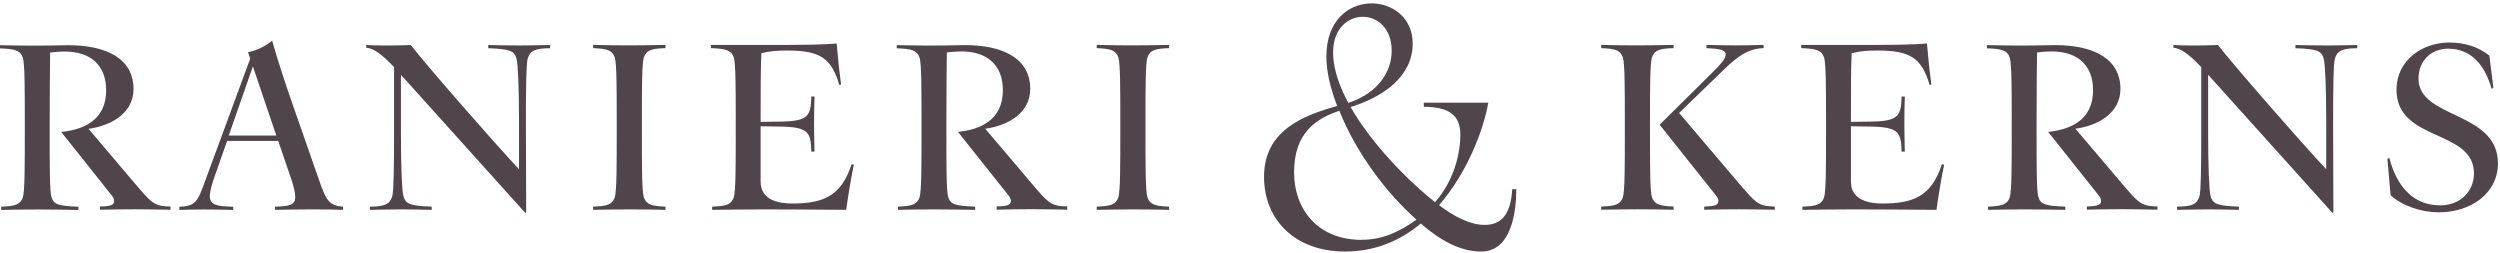
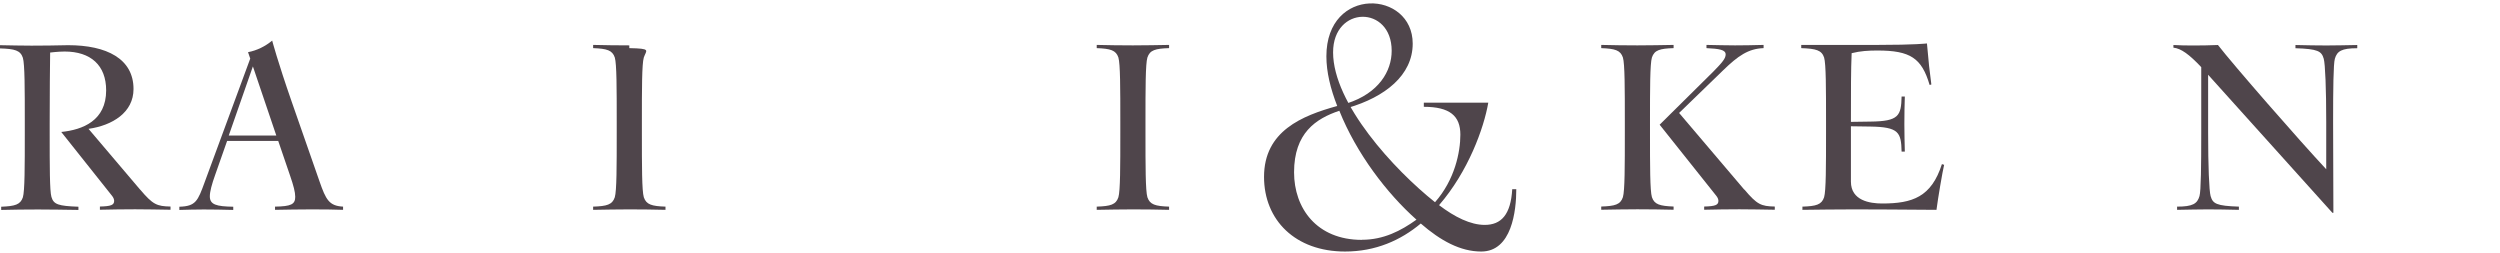
<svg xmlns="http://www.w3.org/2000/svg" width="267" height="27" viewBox="0 0 267 27" fill="none">
  <g clip-path="url(#clip0_2_41)">
-     <path d="M56.196 22.725H56.088L42.819 7.984V14.183C42.819 17.733 42.927 20.381 43.084 20.94C43.319 21.754 43.692 21.989 46.105 22.068V22.411C44.839 22.382 43.819 22.362 42.79 22.362C41.76 22.362 40.74 22.392 39.504 22.411V22.068C41.181 22.068 41.662 21.754 41.897 20.94C42.054 20.391 42.084 17.733 42.084 14.183V7.17C40.799 5.807 39.926 5.17 39.112 5.091V4.807C39.896 4.856 40.534 4.856 41.191 4.856C41.976 4.856 42.77 4.856 43.868 4.807C45.447 6.857 52.489 14.928 55.431 18.076V13.035C55.431 9.485 55.323 6.837 55.166 6.278C54.931 5.464 54.558 5.229 52.146 5.15V4.807C53.411 4.836 54.431 4.856 55.461 4.856C56.49 4.856 57.511 4.827 58.746 4.807V5.15C57.069 5.15 56.589 5.464 56.353 6.278C56.196 6.827 56.167 9.485 56.167 13.035L56.196 22.735V22.725Z" fill="#4F454B" />
-     <path d="M68.553 14.182C68.553 17.733 68.553 20.381 68.759 21.067C69.024 21.852 69.603 22.019 71.074 22.068V22.411C69.838 22.381 68.524 22.362 67.21 22.362C65.896 22.362 64.611 22.391 63.346 22.411V22.068C64.817 22.019 65.395 21.862 65.66 21.067C65.866 20.381 65.866 17.733 65.866 14.182V13.025C65.866 9.475 65.866 6.827 65.66 6.14C65.395 5.356 64.817 5.199 63.346 5.14V4.797C64.611 4.826 65.896 4.846 67.21 4.846C68.524 4.846 69.838 4.816 71.074 4.797V5.14C69.603 5.189 69.024 5.346 68.759 6.14C68.553 6.827 68.553 9.475 68.553 13.025V14.182Z" fill="#4F454B" />
-     <path d="M90.375 22.411C86.403 22.382 83.726 22.362 81.597 22.362C79.469 22.362 77.871 22.392 76.056 22.411V22.068C77.527 22.019 78.106 21.862 78.371 21.067C78.577 20.381 78.577 17.733 78.577 14.183V13.025C78.577 9.475 78.577 6.827 78.371 6.141C78.106 5.356 77.508 5.199 75.929 5.14V4.797H84.098C88.07 4.797 89.355 4.64 89.355 4.64C89.541 6.817 89.62 7.425 89.826 9.024L89.639 9.073C88.796 6.209 87.59 5.395 84.069 5.395C83.098 5.395 82.254 5.444 81.313 5.68C81.234 7.543 81.234 9.465 81.234 13.016L83.314 12.986C86.364 12.957 86.599 12.358 86.648 10.309H86.991C86.962 11.26 86.942 12.202 86.942 13.251C86.942 14.3 86.972 15.252 86.991 16.193H86.648C86.599 14.143 86.364 13.565 83.314 13.516L81.234 13.486V19.4C81.234 21.421 83.255 21.734 84.569 21.734C87.805 21.734 89.826 21.048 90.954 17.527L91.189 17.605C91.003 18.39 90.532 21.175 90.375 22.392" fill="#4F454B" />
+     <path d="M68.553 14.182C68.553 17.733 68.553 20.381 68.759 21.067C69.024 21.852 69.603 22.019 71.074 22.068V22.411C69.838 22.381 68.524 22.362 67.21 22.362C65.896 22.362 64.611 22.391 63.346 22.411V22.068C64.817 22.019 65.395 21.862 65.66 21.067C65.866 20.381 65.866 17.733 65.866 14.182V13.025C65.866 9.475 65.866 6.827 65.66 6.14C65.395 5.356 64.817 5.199 63.346 5.14V4.797C64.611 4.826 65.896 4.846 67.21 4.846V5.14C69.603 5.189 69.024 5.346 68.759 6.14C68.553 6.827 68.553 9.475 68.553 13.025V14.182Z" fill="#4F454B" />
    <path d="M122.337 14.182C122.337 17.733 122.337 20.381 122.543 21.067C122.808 21.852 123.387 22.019 124.858 22.068V22.411C123.622 22.381 122.308 22.362 120.994 22.362C119.68 22.362 118.395 22.391 117.13 22.411V22.068C118.601 22.019 119.179 21.862 119.444 21.067C119.65 20.381 119.65 17.733 119.65 14.182V13.025C119.65 9.475 119.65 6.827 119.444 6.14C119.179 5.356 118.601 5.199 117.13 5.14V4.797C118.395 4.826 119.68 4.846 120.994 4.846C122.308 4.846 123.622 4.816 124.858 4.797V5.14C123.387 5.189 122.808 5.346 122.543 6.14C122.337 6.827 122.337 9.475 122.337 13.025V14.182Z" fill="#4F454B" />
    <path d="M206.818 22.411C202.846 22.382 200.169 22.362 198.04 22.362C195.912 22.362 194.314 22.392 192.499 22.411V22.068C193.97 22.019 194.549 21.862 194.814 21.067C195.02 20.381 195.02 17.733 195.02 14.183V13.025C195.02 9.475 195.02 6.827 194.814 6.141C194.549 5.356 193.951 5.199 192.372 5.14V4.797H200.541C204.513 4.797 205.798 4.64 205.798 4.64C205.984 6.817 206.063 7.425 206.269 9.024L206.083 9.073C205.239 6.209 204.033 5.395 200.512 5.395C199.541 5.395 198.698 5.444 197.756 5.68C197.678 7.543 197.678 9.465 197.678 13.016L199.757 12.986C202.807 12.957 203.042 12.358 203.091 10.309H203.435C203.405 11.26 203.386 12.202 203.386 13.251C203.386 14.3 203.415 15.252 203.435 16.193H203.091C203.042 14.143 202.807 13.565 199.757 13.516L197.678 13.486V19.4C197.678 21.421 199.698 21.734 201.012 21.734C204.249 21.734 206.269 21.048 207.397 17.527L207.632 17.605C207.446 18.39 206.975 21.175 206.818 22.392" fill="#4F454B" />
    <path d="M249.206 22.725H249.098L235.828 7.984V14.183C235.828 17.733 235.936 20.381 236.093 20.94C236.328 21.754 236.701 21.989 239.114 22.068V22.411C237.849 22.382 236.829 22.362 235.799 22.362C234.769 22.362 233.749 22.392 232.513 22.411V22.068C234.19 22.068 234.671 21.754 234.906 20.94C235.063 20.391 235.093 17.733 235.093 14.183V7.17C233.808 5.807 232.935 5.17 232.121 5.091V4.807C232.906 4.856 233.543 4.856 234.2 4.856C234.985 4.856 235.779 4.856 236.878 4.807C238.457 6.857 245.498 14.928 248.441 18.076V13.035C248.441 9.485 248.333 6.837 248.176 6.278C247.94 5.464 247.568 5.229 245.155 5.15V4.807C246.42 4.836 247.44 4.856 248.47 4.856C249.5 4.856 250.52 4.827 251.755 4.807V5.15C250.078 5.15 249.598 5.464 249.362 6.278C249.206 6.827 249.176 9.485 249.176 13.035L249.206 22.735V22.725Z" fill="#4F454B" />
-     <path d="M255.316 20.832L254.972 16.968L255.178 16.86C256.022 20.096 257.856 21.93 260.621 21.93C262.779 21.93 264.221 20.41 264.221 18.517C264.221 13.79 255.943 15.154 255.943 9.583C255.943 6.454 258.699 4.542 261.563 4.542C263.426 4.542 264.77 5.091 265.868 5.935L266.29 9.377L266.104 9.485C265.368 6.906 263.897 5.199 261.455 5.199C259.69 5.199 258.297 6.435 258.297 8.406C258.297 12.711 266.78 11.848 266.78 17.448C266.78 20.655 263.868 22.676 260.474 22.676C258.582 22.676 256.561 21.989 255.296 20.832" fill="#4F454B" />
    <path d="M176.219 14.173C176.219 17.723 176.219 20.371 176.425 21.058C176.69 21.842 177.269 21.999 178.74 22.058V22.401C177.504 22.372 176.19 22.352 174.876 22.352C173.561 22.352 172.277 22.381 171.011 22.401V22.058C172.483 22.009 173.061 21.852 173.326 21.058C173.532 20.371 173.532 17.723 173.532 14.173V13.015C173.532 9.475 173.532 6.817 173.326 6.14C173.061 5.356 172.483 5.199 171.011 5.14V4.797C172.277 4.826 173.561 4.846 174.876 4.846C176.19 4.846 177.504 4.816 178.74 4.797V5.14C177.269 5.189 176.69 5.346 176.425 6.14C176.219 6.827 176.219 9.475 176.219 13.015V14.173Z" fill="#4F454B" />
    <path d="M161.508 20.194C161.351 22.94 160.321 24.019 158.566 24.019C157.056 24.019 155.369 23.186 153.692 21.911C156.801 18.321 158.478 13.702 158.948 10.966H152.064V11.407C154.849 11.407 155.967 12.388 155.967 14.379C155.967 16.252 155.369 19.204 153.26 21.597C148.925 18.154 142.374 11.064 142.374 5.591C142.374 0.57 148.631 0.54 148.631 5.424C148.631 7.611 147.248 9.946 143.884 11.034C143.992 11.23 143.855 11.319 143.973 11.515C147.905 10.367 150.877 8.043 150.877 4.659C150.877 -1.029 141.658 -1.549 141.658 6.013C141.658 7.69 142.099 9.485 142.815 11.319C139.069 12.358 134.999 13.986 134.999 18.89C134.999 23.509 138.343 26.863 143.649 26.863C146.915 26.863 149.592 25.667 151.74 23.872C153.849 25.706 155.967 26.863 158.193 26.863C161.459 26.863 161.94 22.519 161.94 20.204H161.498L161.508 20.194ZM145.444 25.618C140.618 25.618 138.206 22.234 138.206 18.4C138.206 14.212 140.53 12.672 143.041 11.829C144.875 16.409 148.131 20.665 151.279 23.46C149.602 24.657 147.768 25.608 145.453 25.608" fill="#4F454B" />
    <path d="M186.281 20.244L179.328 12.064L184.035 7.504C185.634 5.954 186.723 5.199 188.351 5.14V4.797C187.193 4.826 186.252 4.846 185.301 4.846C184.349 4.846 183.437 4.816 182.251 4.797V5.14C183.614 5.209 184.3 5.307 184.3 5.817C184.3 6.239 183.947 6.66 183.016 7.612C182.094 8.533 177.249 13.319 177.249 13.319L183.29 20.901C183.447 21.087 183.526 21.293 183.526 21.45C183.526 21.891 183.212 22.028 182.005 22.058V22.401C183.29 22.372 184.526 22.352 185.762 22.352C186.997 22.352 188.233 22.381 189.547 22.401V22.058C188.076 22.028 187.664 21.852 186.301 20.244" fill="#4F454B" />
-     <path d="M110.735 20.244L105.223 13.751C107.763 13.388 110.029 12.015 110.029 9.495C110.029 6.268 107.165 4.817 103.046 4.817C101.604 4.846 100.496 4.866 99.133 4.866C98.162 4.866 96.818 4.836 95.769 4.817V5.16C97.348 5.209 97.946 5.366 98.211 6.16C98.417 6.847 98.417 9.495 98.417 13.035V14.193C98.417 17.733 98.417 20.391 98.211 21.067C97.946 21.852 97.368 22.009 95.897 22.068V22.411C97.162 22.382 98.447 22.362 99.839 22.362C101.232 22.362 102.644 22.392 104.145 22.411V22.068C101.997 21.989 101.497 21.832 101.261 21.018C101.075 20.391 101.075 17.733 101.075 14.193V13.114C101.075 9.485 101.104 7.465 101.124 5.601C101.124 5.601 101.987 5.493 102.673 5.493C105.459 5.493 107.106 6.964 107.106 9.642C107.106 12.868 104.625 13.849 102.311 14.085L107.724 20.891C107.881 21.077 107.96 21.283 107.96 21.44C107.96 21.881 107.646 22.019 106.439 22.048V22.392C107.724 22.362 108.96 22.342 110.196 22.342C111.431 22.342 112.667 22.372 113.981 22.392V22.048C112.51 22.019 112.098 21.842 110.735 20.234" fill="#4F454B" />
-     <path d="M227.168 20.244L221.656 13.751C224.197 13.388 226.462 12.015 226.462 9.495C226.462 6.268 223.598 4.817 219.479 4.817C218.038 4.846 216.929 4.866 215.566 4.866C214.595 4.866 213.252 4.836 212.202 4.817V5.16C213.781 5.209 214.379 5.366 214.644 6.16C214.85 6.847 214.85 9.495 214.85 13.035V14.193C214.85 17.733 214.85 20.391 214.644 21.067C214.379 21.852 213.801 22.009 212.33 22.068V22.411C213.595 22.382 214.88 22.362 216.272 22.362C217.665 22.362 219.077 22.392 220.578 22.411V22.068C218.43 21.989 217.93 21.832 217.694 21.018C217.508 20.391 217.508 17.733 217.508 14.193V13.114C217.508 9.485 217.537 7.465 217.557 5.601C217.557 5.601 218.42 5.493 219.107 5.493C221.892 5.493 223.539 6.964 223.539 9.642C223.539 12.868 221.058 13.849 218.744 14.085L224.157 20.891C224.314 21.077 224.393 21.283 224.393 21.44C224.393 21.881 224.079 22.019 222.873 22.048V22.392C224.157 22.362 225.393 22.342 226.629 22.342C227.865 22.342 229.1 22.372 230.414 22.392V22.048C228.943 22.019 228.531 21.842 227.168 20.234" fill="#4F454B" />
    <path d="M36.631 22.411C35.866 22.381 34.659 22.362 33.316 22.362C31.972 22.362 30.56 22.391 29.373 22.411V22.068C31.08 22.038 31.531 21.832 31.531 21.018C31.531 20.518 31.344 19.812 30.982 18.763L29.716 15.055H24.254L22.988 18.655C22.616 19.684 22.41 20.469 22.41 20.969C22.41 21.862 23.116 22.048 24.911 22.078V22.421C23.724 22.391 22.704 22.372 21.753 22.372C20.801 22.372 19.987 22.401 19.154 22.421V22.078C20.909 22.029 21.125 21.469 21.861 19.449L26.725 6.258L26.49 5.572C27.461 5.385 28.334 4.944 29.069 4.336C29.069 4.336 29.648 6.543 31.148 10.848L34.12 19.361C34.806 21.332 35.15 21.989 36.64 22.068V22.411H36.631ZM29.51 14.477L27.009 7.092L24.43 14.477H29.501H29.51Z" fill="#4F454B" />
    <path d="M14.966 20.253L9.454 13.761C11.994 13.398 14.26 12.025 14.26 9.505C14.26 6.278 11.396 4.826 7.277 4.826C5.835 4.856 4.727 4.875 3.364 4.875C2.393 4.875 1.049 4.846 0 4.826V5.17C1.579 5.219 2.177 5.376 2.442 6.17C2.648 6.857 2.648 9.505 2.648 13.045V14.202C2.648 17.743 2.648 20.401 2.442 21.077C2.177 21.862 1.599 22.019 0.127 22.078V22.421C1.393 22.391 2.677 22.372 4.07 22.372C5.463 22.372 6.875 22.401 8.376 22.421V22.078C6.228 21.999 5.728 21.842 5.492 21.028C5.306 20.401 5.306 17.743 5.306 14.202V13.123C5.306 9.495 5.335 7.474 5.355 5.611C5.355 5.611 6.218 5.503 6.904 5.503C9.69 5.503 11.337 6.974 11.337 9.652C11.337 12.878 8.856 13.859 6.542 14.094L11.955 20.901C12.112 21.087 12.191 21.293 12.191 21.45C12.191 21.891 11.877 22.029 10.67 22.058V22.401C11.955 22.372 13.191 22.352 14.427 22.352C15.662 22.352 16.898 22.382 18.212 22.401V22.058C16.741 22.029 16.329 21.852 14.966 20.244" fill="#4F454B" />
  </g>
  <defs>
    <clipPath id="clip0_2_41">
      <rect width="266.8" height="26.5" fill="white" transform="translate(0 0.354)" />
    </clipPath>
  </defs>
</svg>